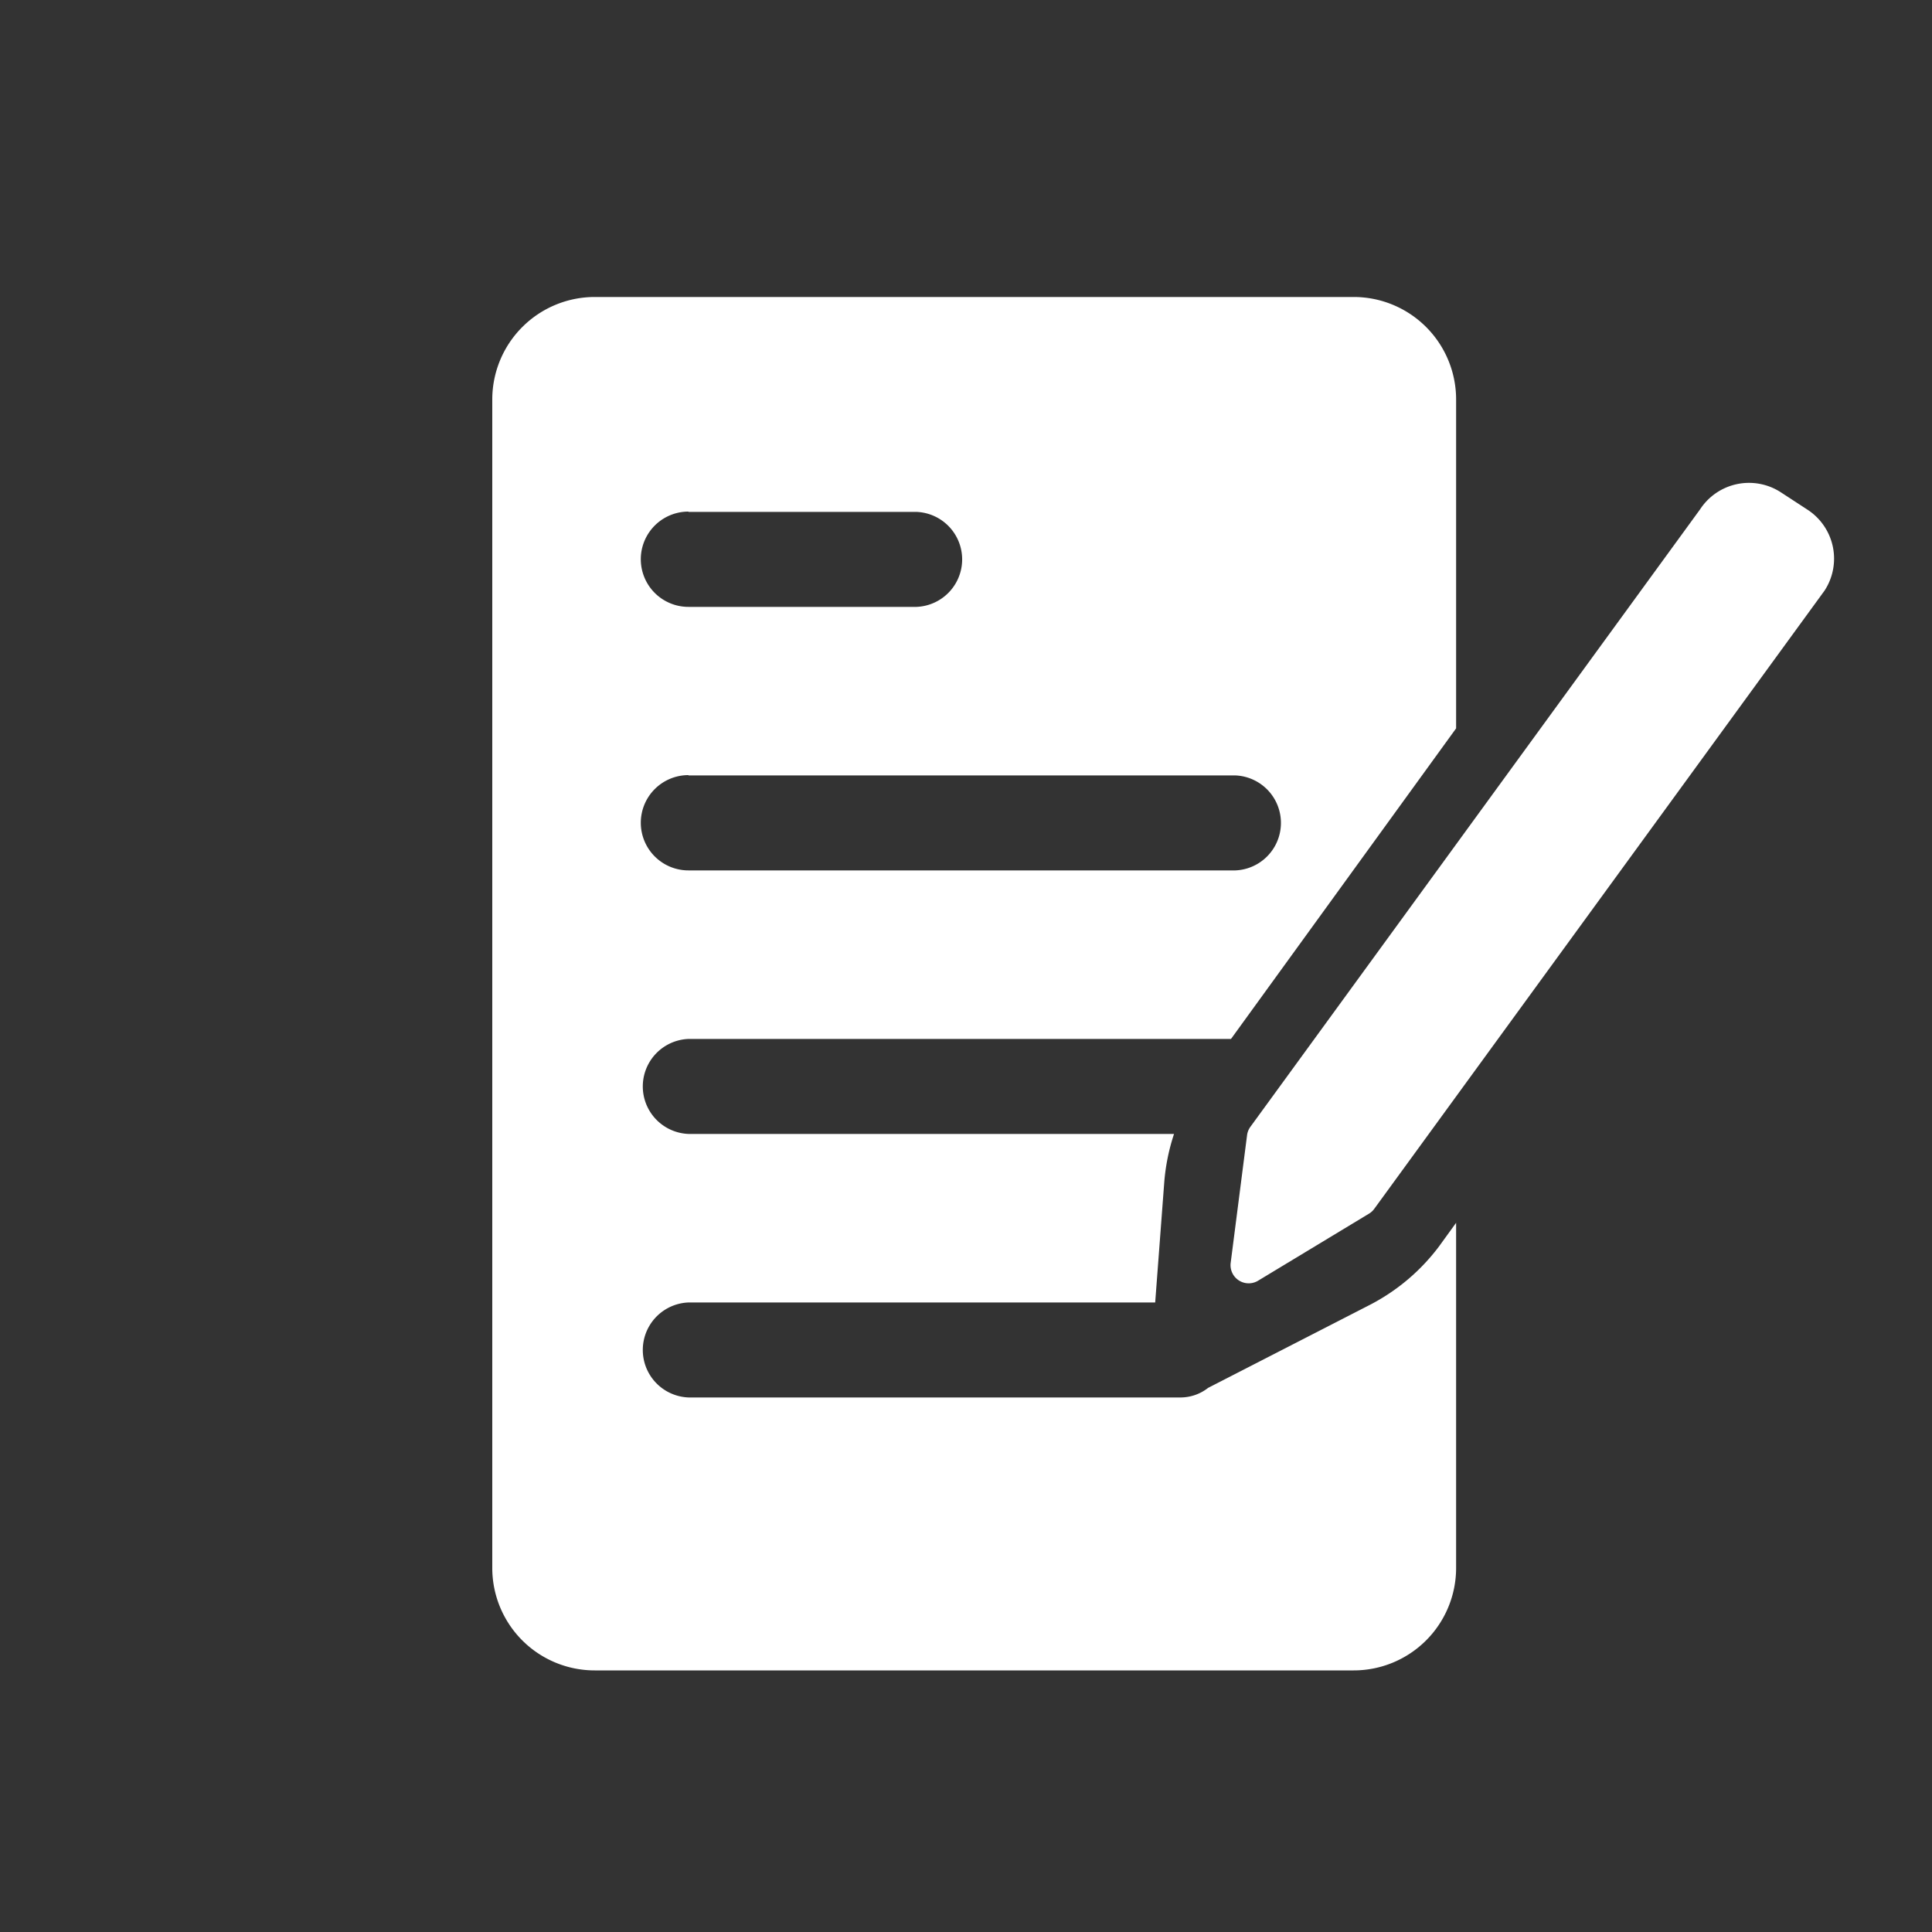
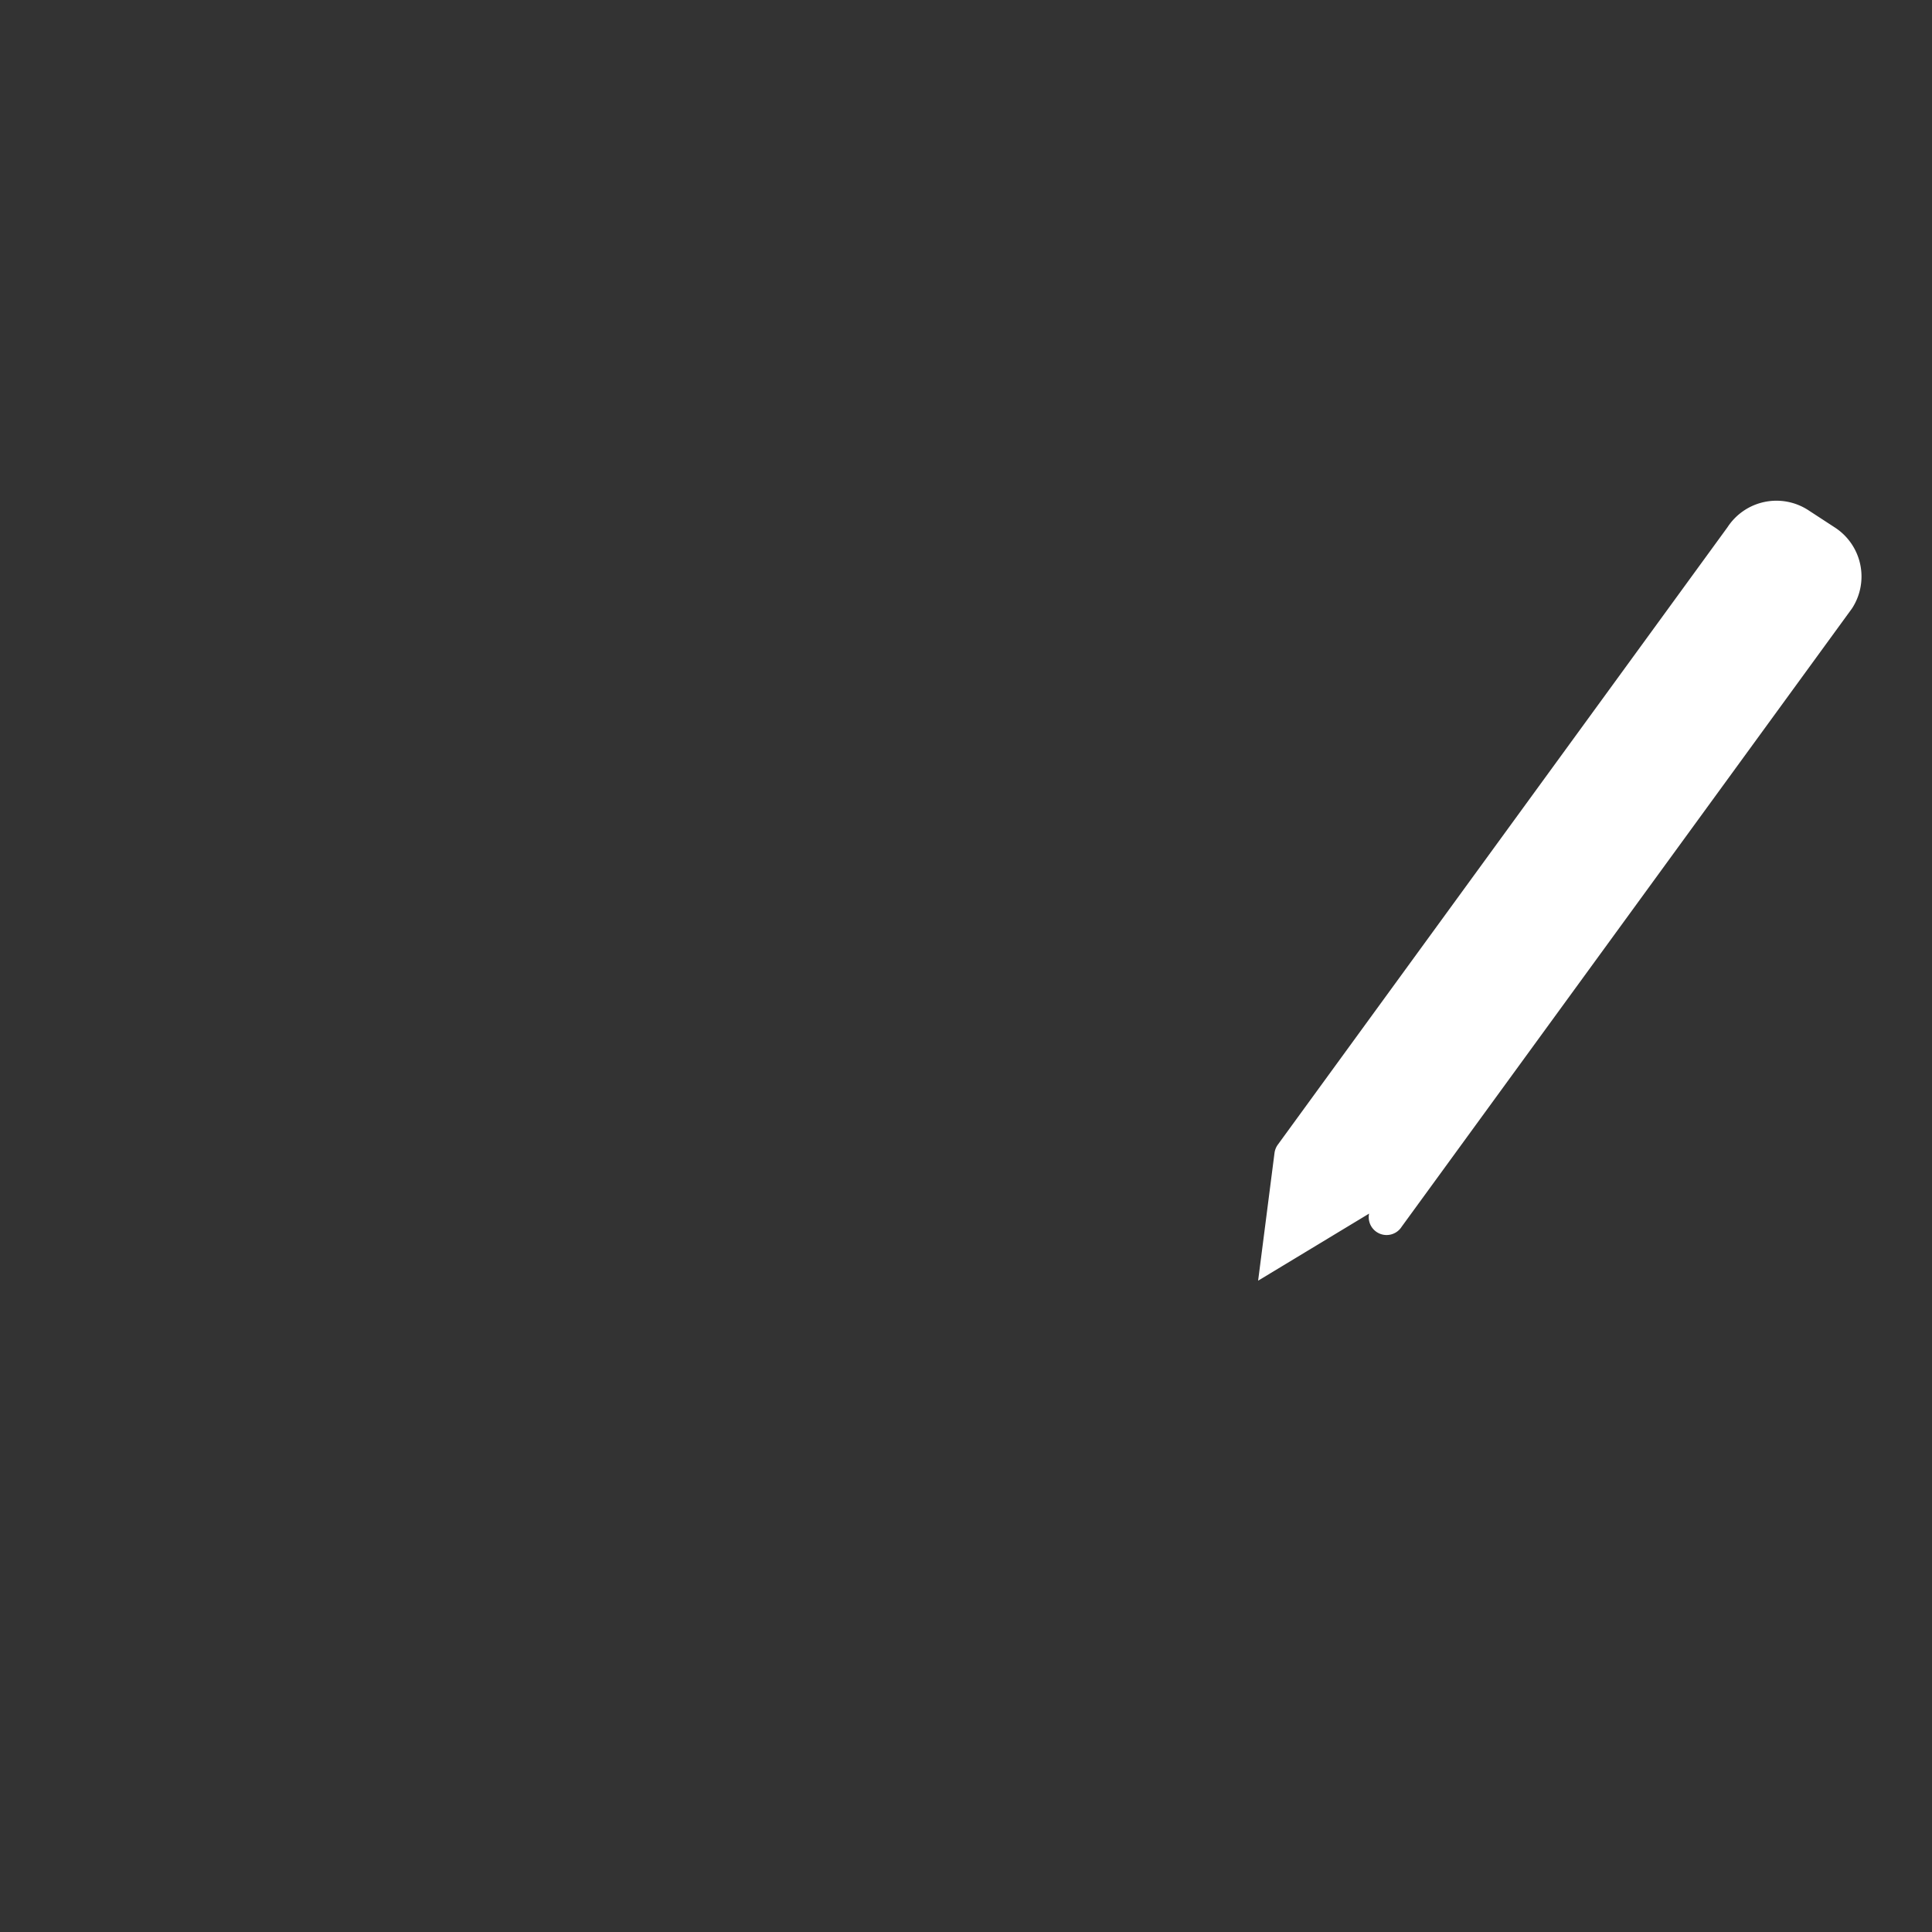
<svg xmlns="http://www.w3.org/2000/svg" width="25" height="25" viewBox="0 0 25 25">
  <rect x="0" y="0" width="25" height="25" fill="#333333" stroke="none" />
  <g id="icon-denuncias" transform="translate(-1720.675 -437.211)">
    <g id="Grupo_5273" data-name="Grupo 5273" transform="translate(1726.044 441.049)">
-       <rect id="Rectángulo_2859" data-name="Rectángulo 2859" width="25" height="25" transform="translate(-5.369 -3.838)" fill="rgba(255,255,255,0)" />
-       <path id="Trazado_11625" data-name="Trazado 11625" d="M1737.393,454.1l-2.085,1.07a.581.581,0,0,1-.374.124h-6.351a.615.615,0,0,1,0-1.229h6.04l.117-1.55a2.641,2.641,0,0,1,.127-.631h-6.284a.615.615,0,0,1,0-1.229h7.021l2.913-4.019v-4.256a1.326,1.326,0,0,0-1.326-1.326h-9.82a1.327,1.327,0,0,0-1.326,1.326V457.5a1.326,1.326,0,0,0,1.326,1.326h9.82a1.326,1.326,0,0,0,1.326-1.326v-4.466l-.223.308A2.627,2.627,0,0,1,1737.393,454.1Zm-8.809-10.265h2.951a.615.615,0,0,1,0,1.229h-2.951A.615.615,0,0,1,1728.583,443.831Zm0,3.41h7.076a.615.615,0,0,1,0,1.229h-7.076A.615.615,0,0,1,1728.583,447.241Z" transform="translate(-1725.044 -441.049)" fill="#fff" />
-     </g>
-     <path id="Trazado_11626" data-name="Trazado 11626" d="M1804.136,462.441l-1.436.868a.235.235,0,0,1-.355-.231l.212-1.652a.235.235,0,0,1,.043-.108l5.819-7.99a.756.756,0,0,1,1.046-.22l.345.225a.756.756,0,0,1,.22,1.046l-5.827,8A.231.231,0,0,1,1804.136,462.441Z" transform="translate(-65.745 -9.526)" fill="#fff" />
+       </g>
+     <path id="Trazado_11626" data-name="Trazado 11626" d="M1804.136,462.441l-1.436.868l.212-1.652a.235.235,0,0,1,.043-.108l5.819-7.99a.756.756,0,0,1,1.046-.22l.345.225a.756.756,0,0,1,.22,1.046l-5.827,8A.231.231,0,0,1,1804.136,462.441Z" transform="translate(-65.745 -9.526)" fill="#fff" />
  </g>
</svg>